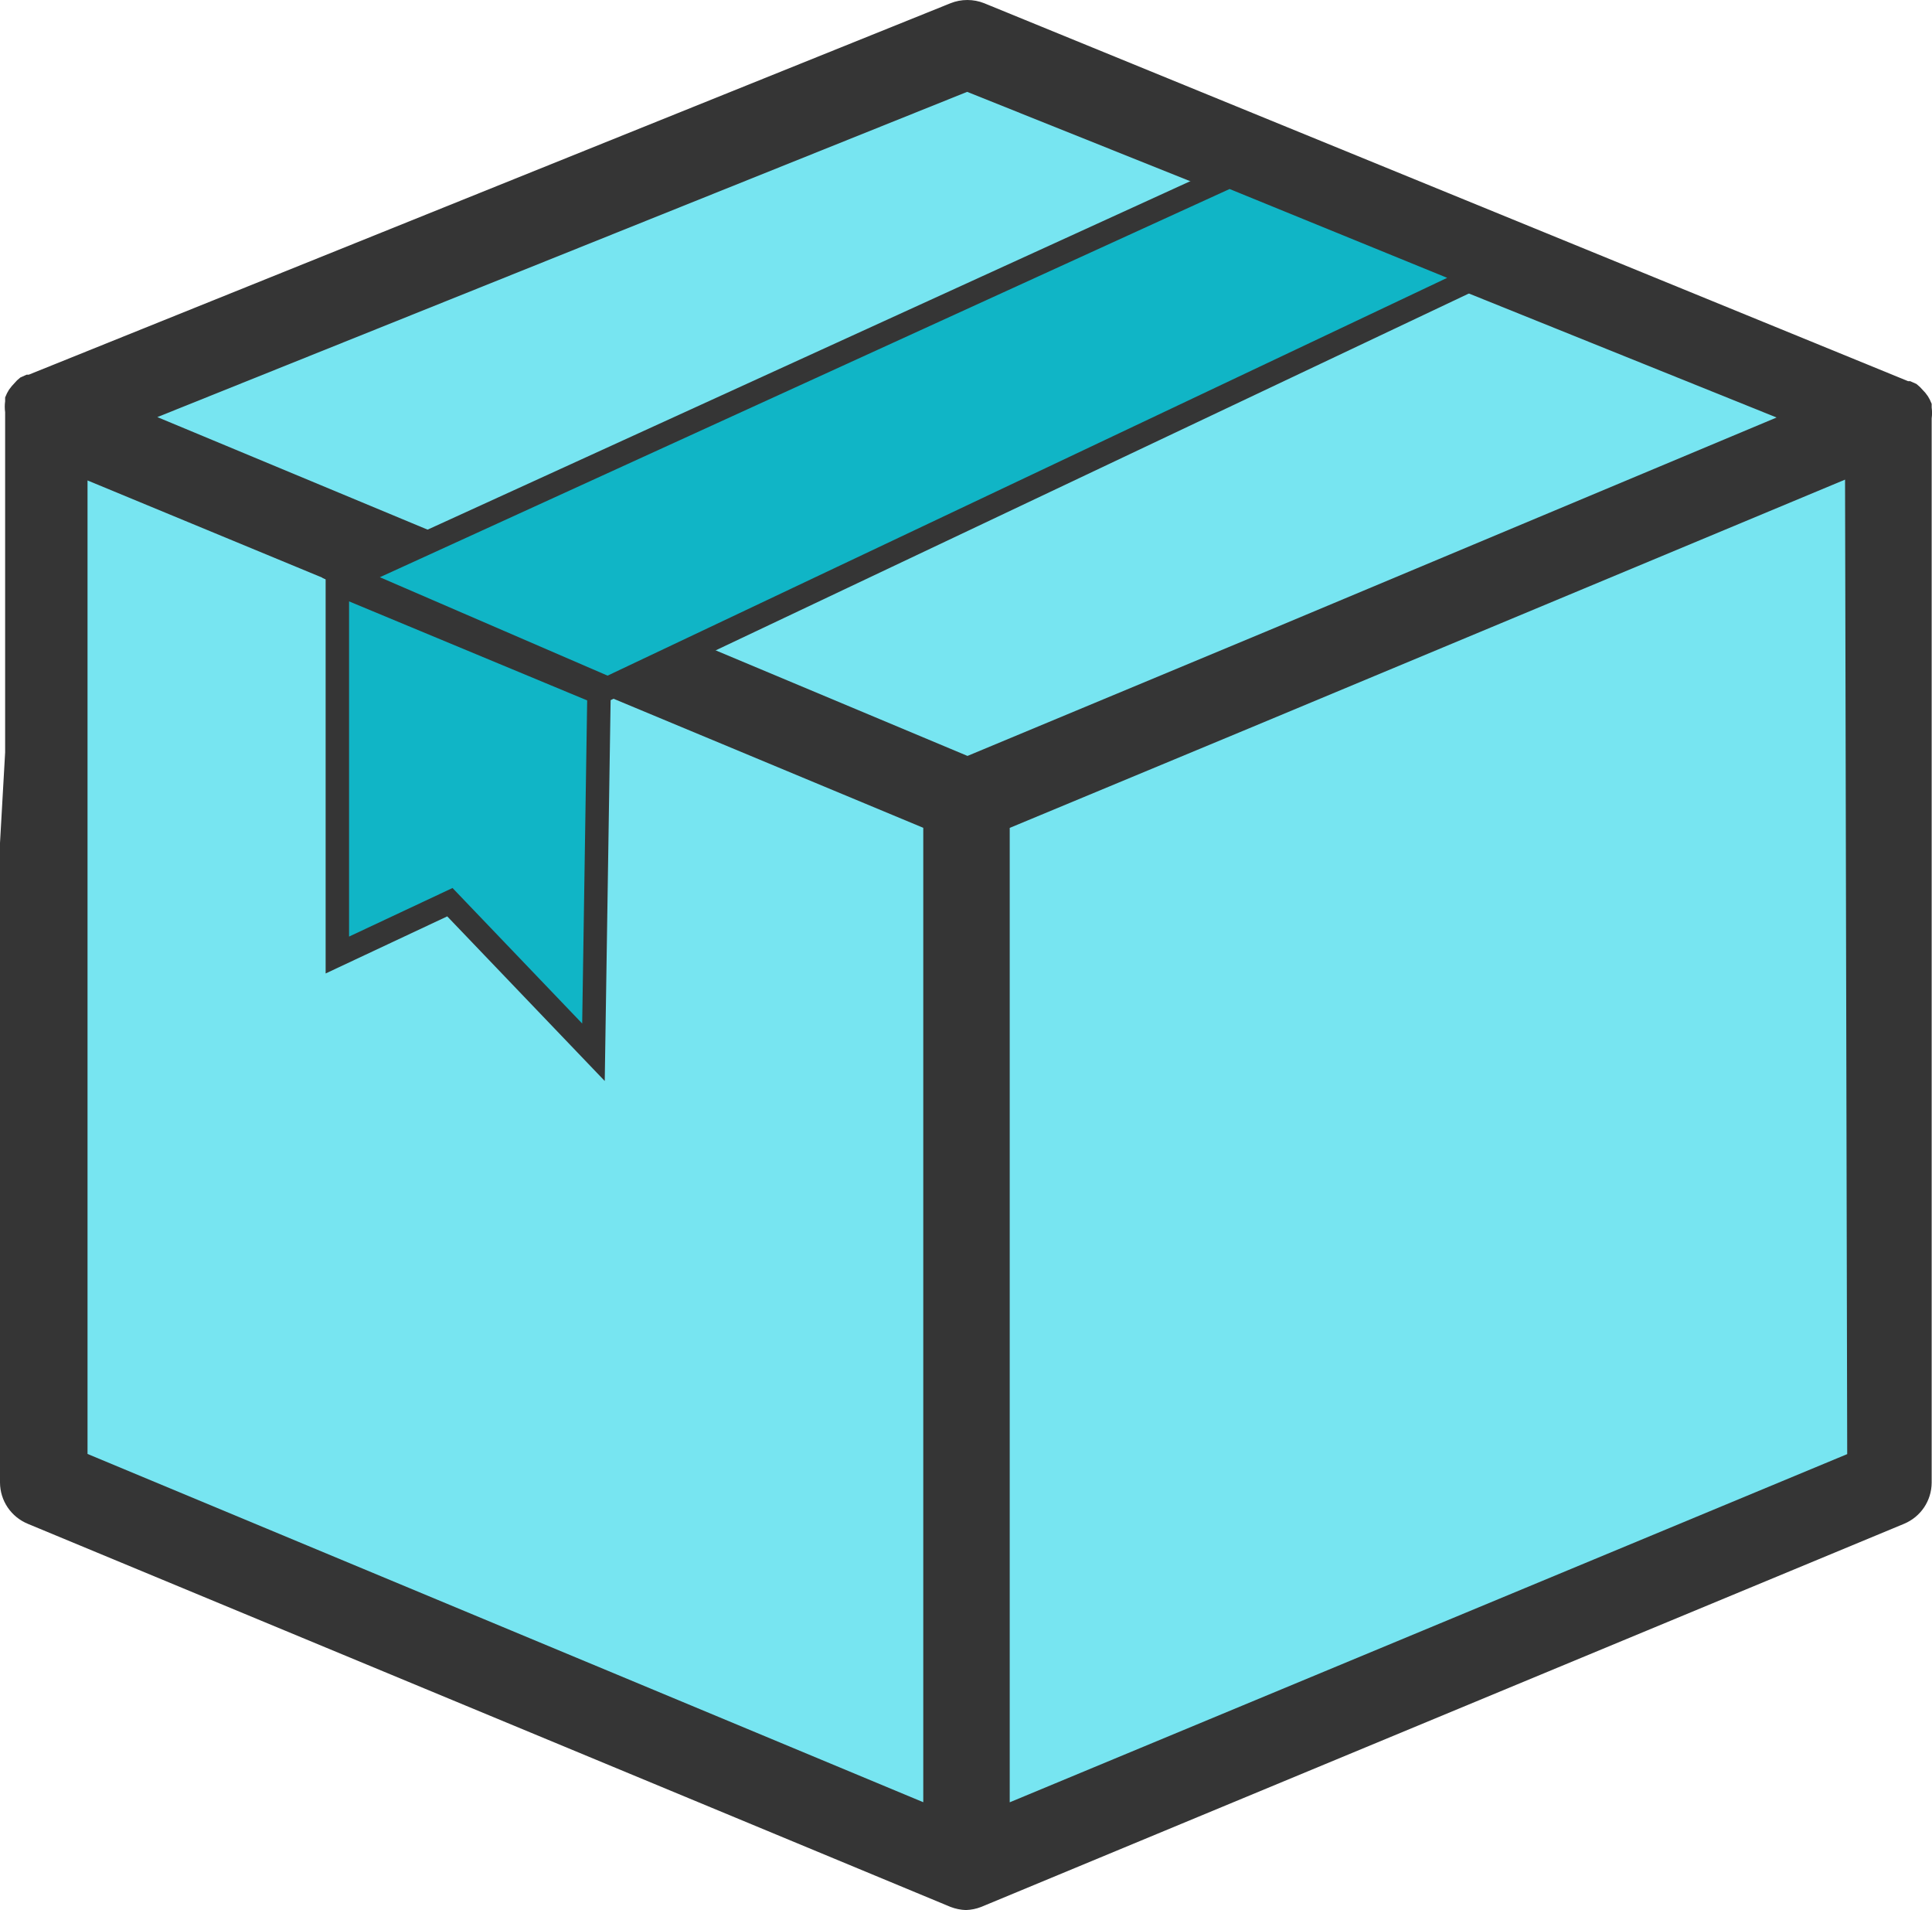
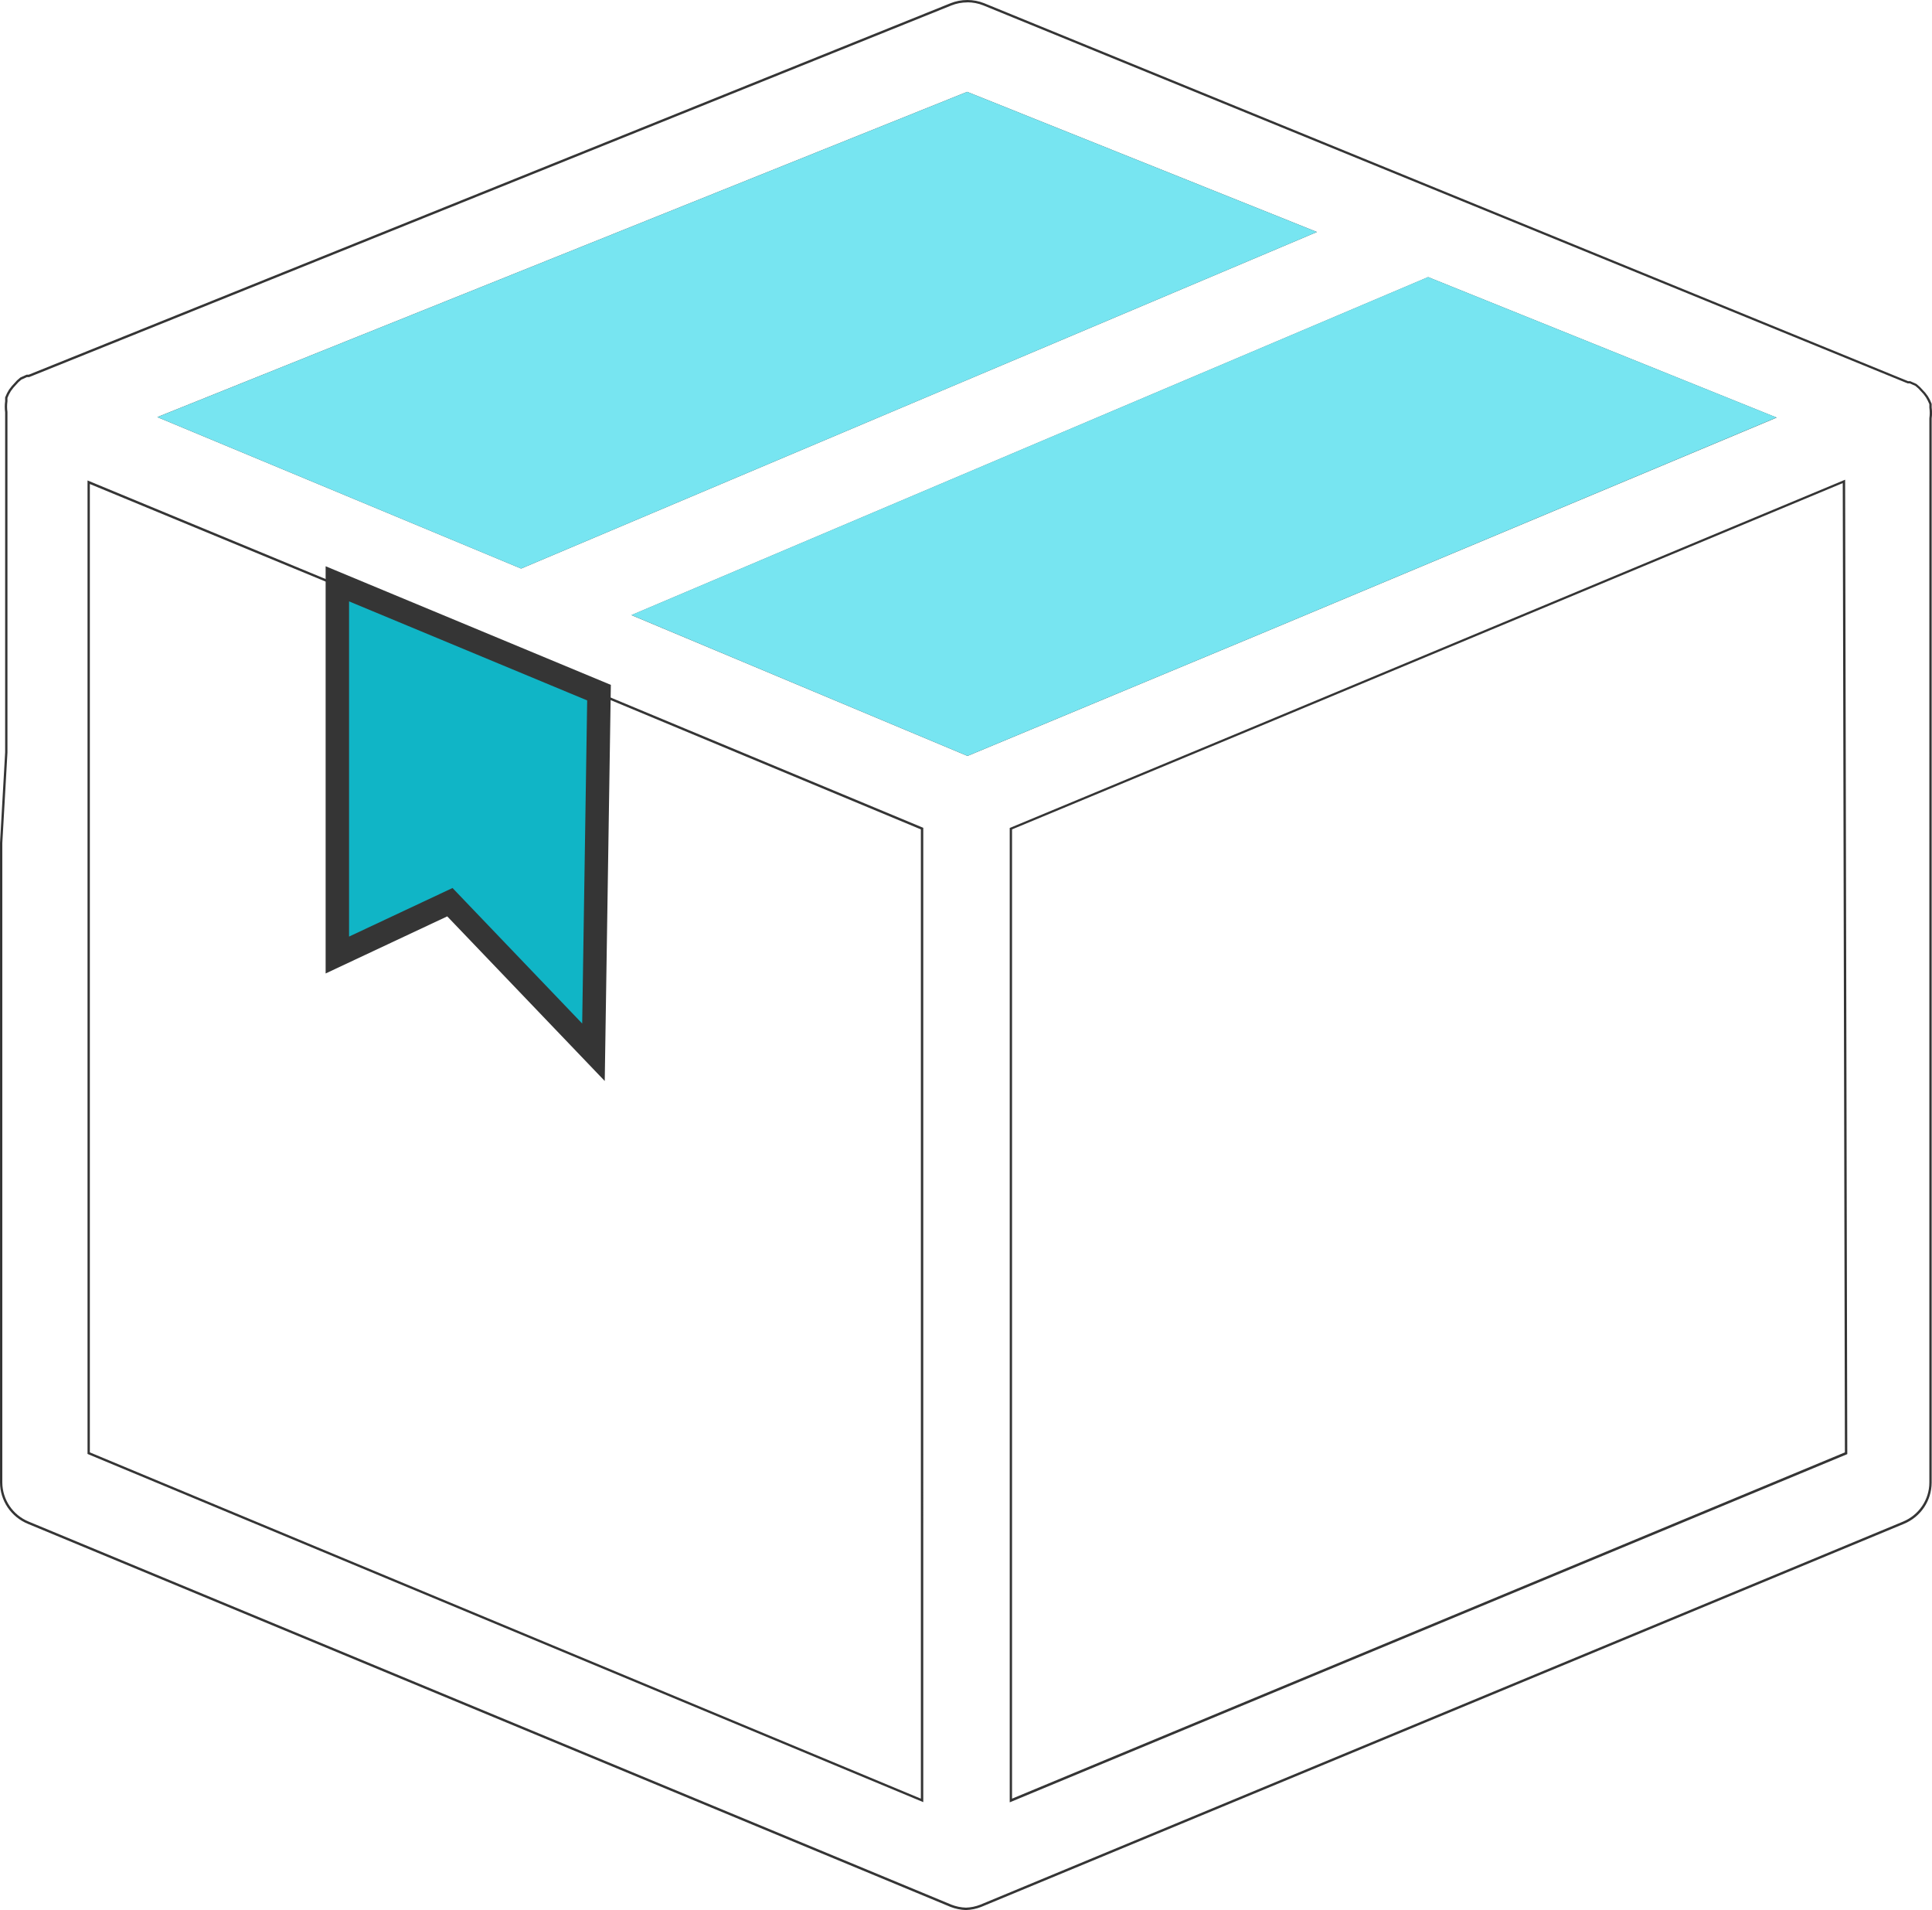
<svg xmlns="http://www.w3.org/2000/svg" id="Capa_2" viewBox="0 0 233.32 230.62">
  <defs>
    <style>.cls-1{fill:#77e5f1;}.cls-2{fill:#10b5c6;stroke:#353535;stroke-miterlimit:10;stroke-width:2.83px;}.cls-3{fill:#353535;}</style>
  </defs>
  <g id="Illustration">
    <g>
      <g>
-         <path class="cls-3" d="M116.64,230.48c-.61-.02-1.22-.14-1.8-.37L3.42,183.85c-1.98-.81-3.27-2.72-3.28-4.85V101.8l.62-10.95V49.74c-.06-.42-.06-.86,0-1.3v-.39c.14-.37,.27-.65,.43-.89l.32-.42,.62-.68,.37-.33,.7-.33h.32L114.84,.52c.63-.25,1.3-.38,1.98-.38s1.35,.13,1.98,.38l111.63,45.64h.2l.73,.31,.4,.33,.63,.68,.31,.42c.16,.26,.3,.53,.43,.85v.46c.07,.43,.07,.87,0,1.31V179c0,2.13-1.29,4.04-3.27,4.85l-111.43,46.25c-.58,.23-1.18,.35-1.79,.37h0Zm5.44-13.1l100.86-41.93-.26-117.34-71.76,29.93-28.84,11.99v117.34Zm-10.72,0V100.05l-61.58-25.66L10.71,58.22v117.23l100.65,41.93Zm5.48-126.27l36.33-15.14,61-25.56-41.72-16.81-95.85,40.65,40.23,16.86Zm-53.91-22.62L158.67,28.01,116.8,11.24,19.37,50.36l43.56,18.14Z" />
        <path class="cls-3" d="M116.82,.28c.65,0,1.31,.12,1.93,.37l111.63,45.64h.26l.67,.3,.36,.31,.62,.67,.3,.41c.16,.26,.29,.53,.41,.82v.41c.06,.43,.06,.87,0,1.29V179c0,2.07-1.27,3.93-3.18,4.72l-111.43,46.25c-.55,.22-1.14,.34-1.74,.36-.6-.02-1.19-.14-1.75-.36L3.47,183.72c-1.92-.79-3.18-2.66-3.19-4.72V101.8l.62-10.94V49.74c-.06-.42-.06-.86,0-1.29v-.41c.11-.29,.25-.56,.41-.82l.31-.41,.61-.67,.36-.31,.67-.3h.26L114.89,.66c.62-.25,1.27-.37,1.93-.37M62.93,68.65L159.04,28.01,116.8,11.09,19,50.36l43.94,18.29m53.91,22.62l36.39-15.16,61.32-25.69-42.09-16.96-96.21,40.81,40.6,17.01m5.09,126.33l101.14-42.04-.26-117.65-71.96,30.02-28.93,12.03v117.65m-10.44,0V99.95l-61.67-25.69L10.57,58.01v117.54l100.93,42.04M116.82,0c-.7,0-1.38,.13-2.03,.39L3.47,45.24h-.26l-.06,.03-.67,.3-.04,.02-.03,.03-.36,.31-.63,.69-.33,.43c-.18,.28-.32,.56-.45,.89l-.02,.05v.46c-.06,.42-.06,.88,0,1.32v41.08L0,101.78v77.22c.01,2.19,1.33,4.15,3.37,4.99l111.42,46.25c.6,.23,1.23,.36,1.85,.38,.65-.02,1.27-.15,1.86-.38l111.43-46.25c2.03-.84,3.34-2.79,3.35-4.98V50.51c.06-.41,.06-.87,0-1.32v-.43l-.02-.05c-.13-.33-.27-.61-.43-.86l-.32-.43-.64-.69-.38-.33-.03-.03-.04-.02-.67-.3-.06-.03h-.26L118.86,.39c-.65-.26-1.34-.39-2.04-.39h0ZM19.75,50.36L116.8,11.4l41.5,16.62L62.93,68.34,19.75,50.36h0Zm57.23,23.9l95.48-40.5,41.34,16.66-60.68,25.43-36.28,15.11-39.87-16.7h0Zm45.24,25.88l28.76-11.96,71.56-29.85,.26,117.03-100.58,41.81V100.14h0ZM10.85,175.36V58.44l38.87,16.08,61.49,25.62v117.03L10.85,175.36h0Z" />
      </g>
      <polygon class="cls-1" points="159.04 28.01 62.93 68.65 19 50.36 116.8 11.09 159.04 28.01" />
      <polygon class="cls-1" points="214.55 50.41 153.23 76.11 116.84 91.27 76.25 74.26 172.46 33.45 214.55 50.41" />
-       <polygon class="cls-1" points="111.5 99.95 111.5 217.6 10.57 175.55 10.57 157.46 10.57 147.18 10.57 129.6 10.57 119.33 10.57 101.8 10.57 91.52 10.57 58.01 49.83 74.26 111.5 99.95" />
-       <path class="cls-1" d="M222.82,57.91l-71.95,30.02-28.93,12.03v117.65l101.14-42.04-.26-117.65Z" />
    </g>
-     <polygon class="cls-2" points="178.28 33.45 73.4 83.13 42.39 69.73 148.46 21.28 178.28 33.45" />
    <polygon class="cls-2" points="71.67 127.05 54.33 108.93 40.74 115.31 40.74 70.49 72.34 83.63 71.67 127.05" />
  </g>
</svg>